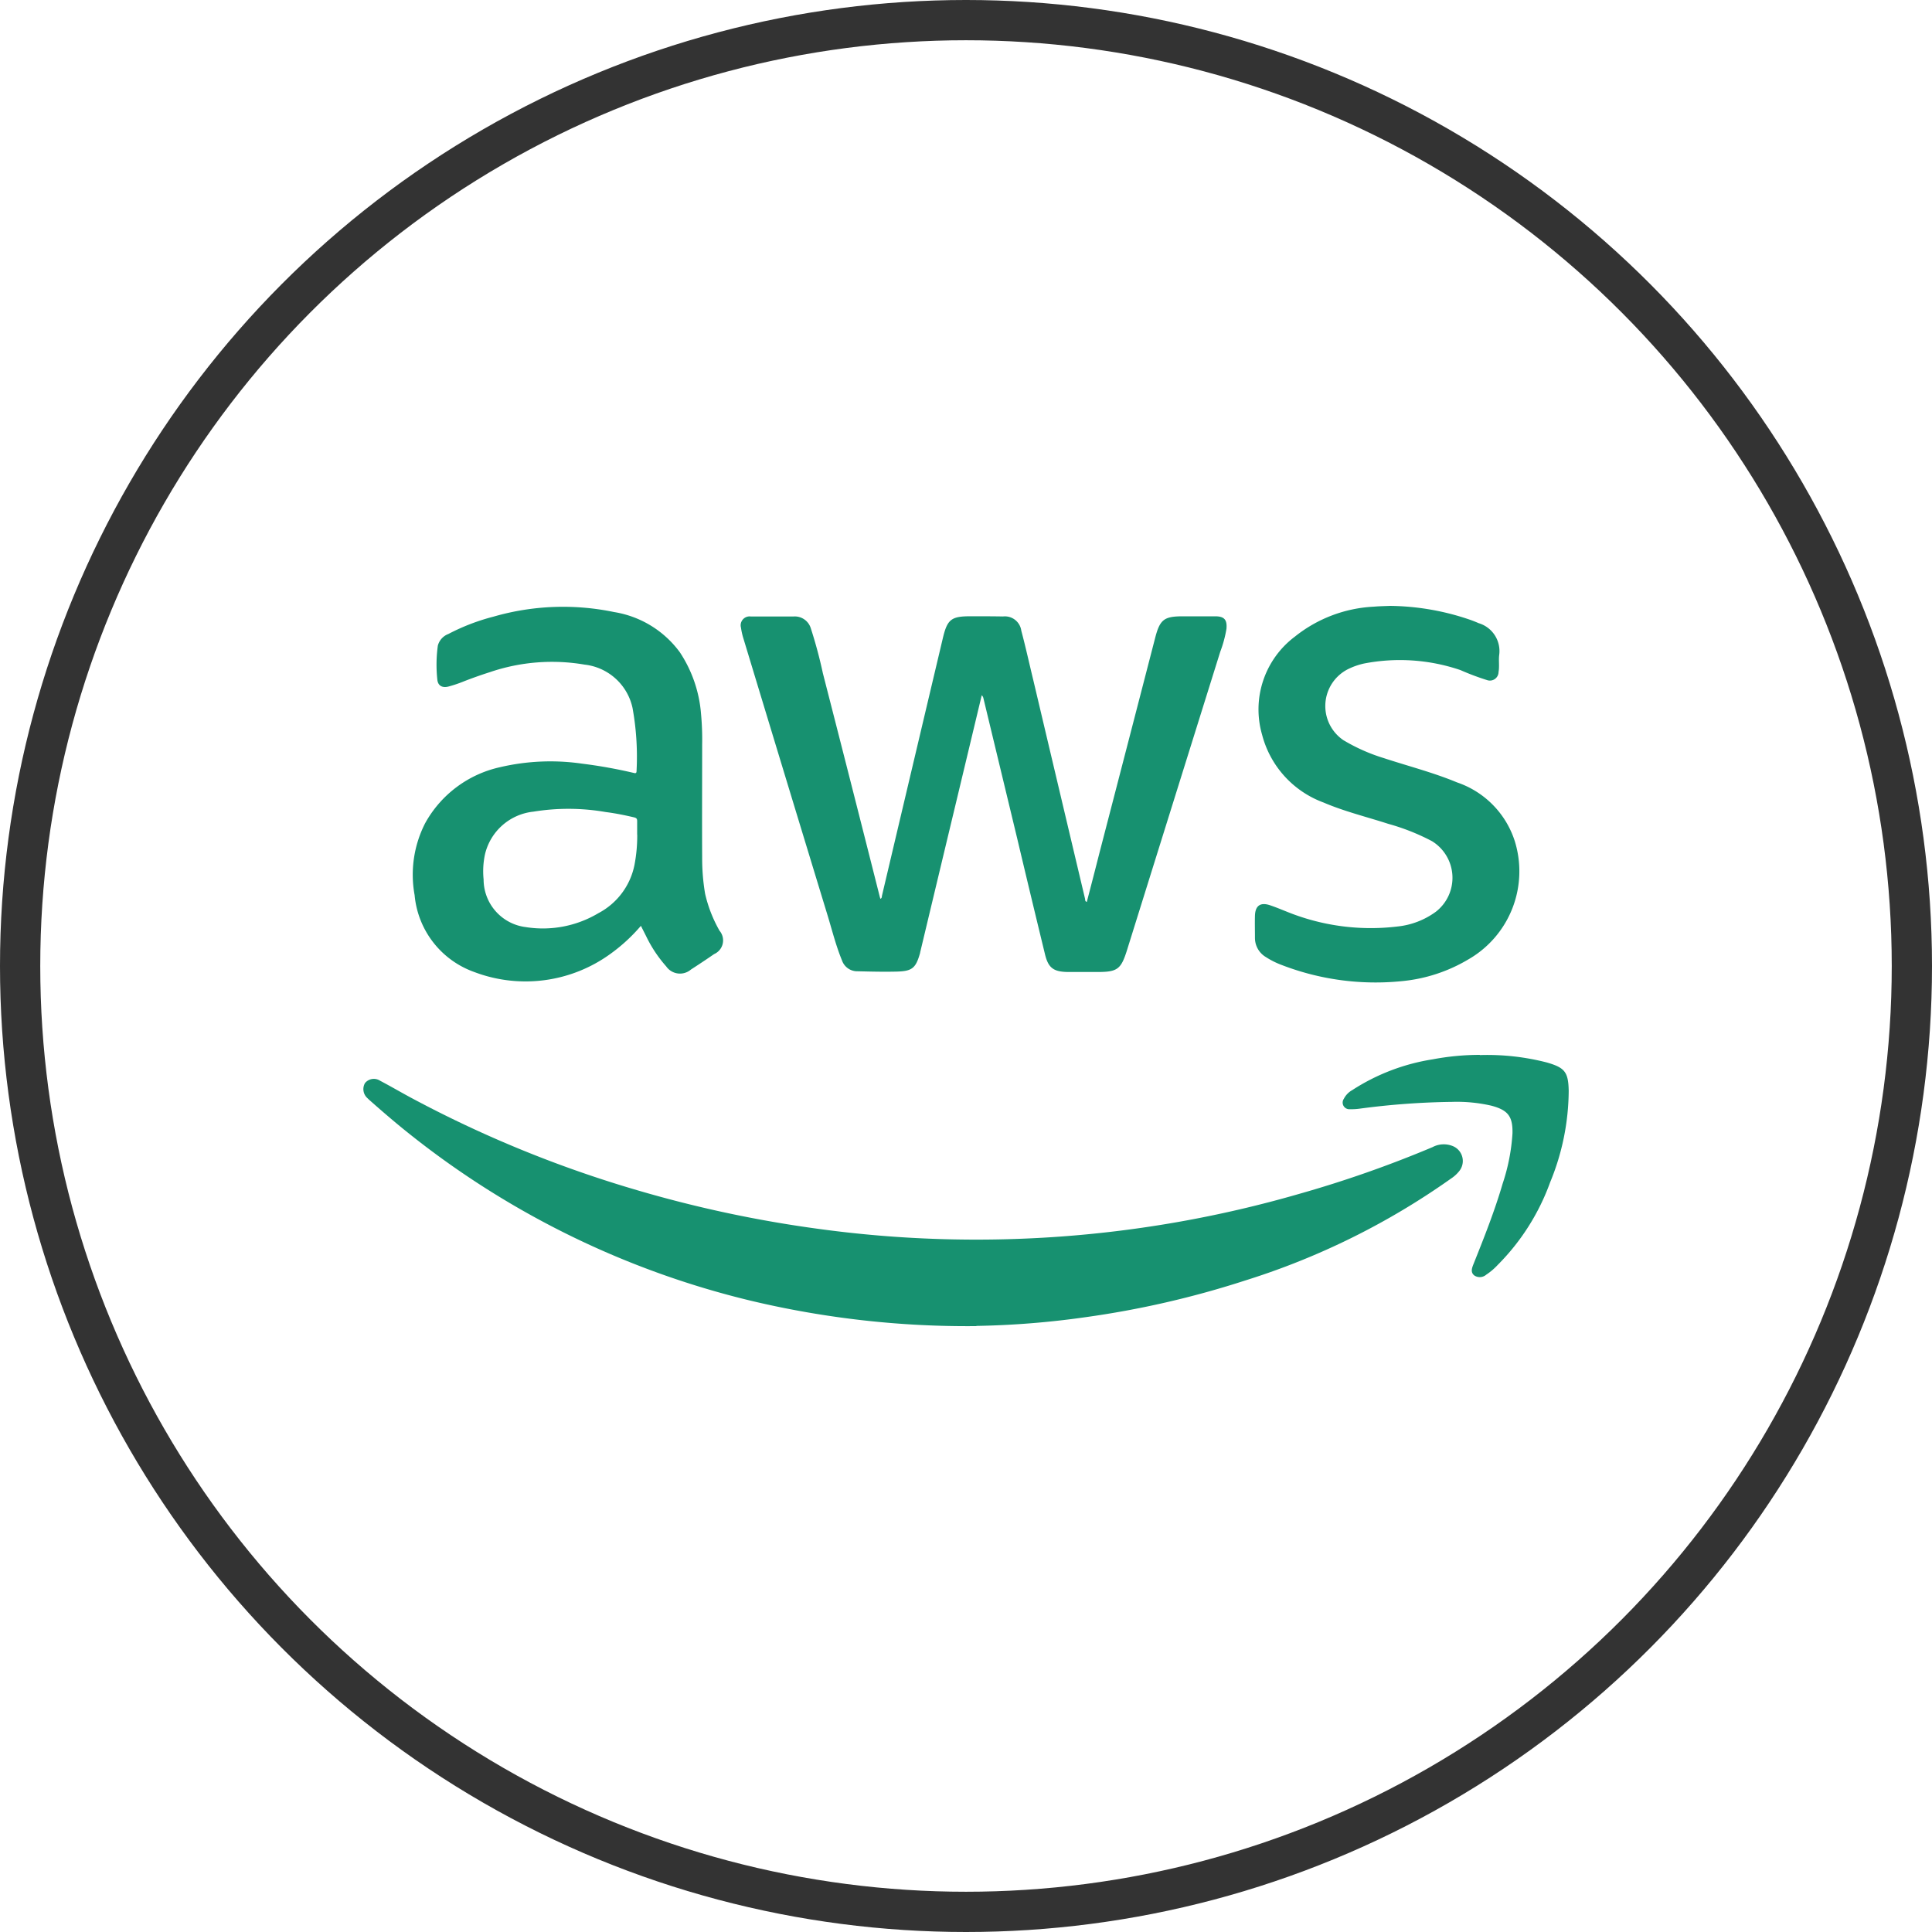
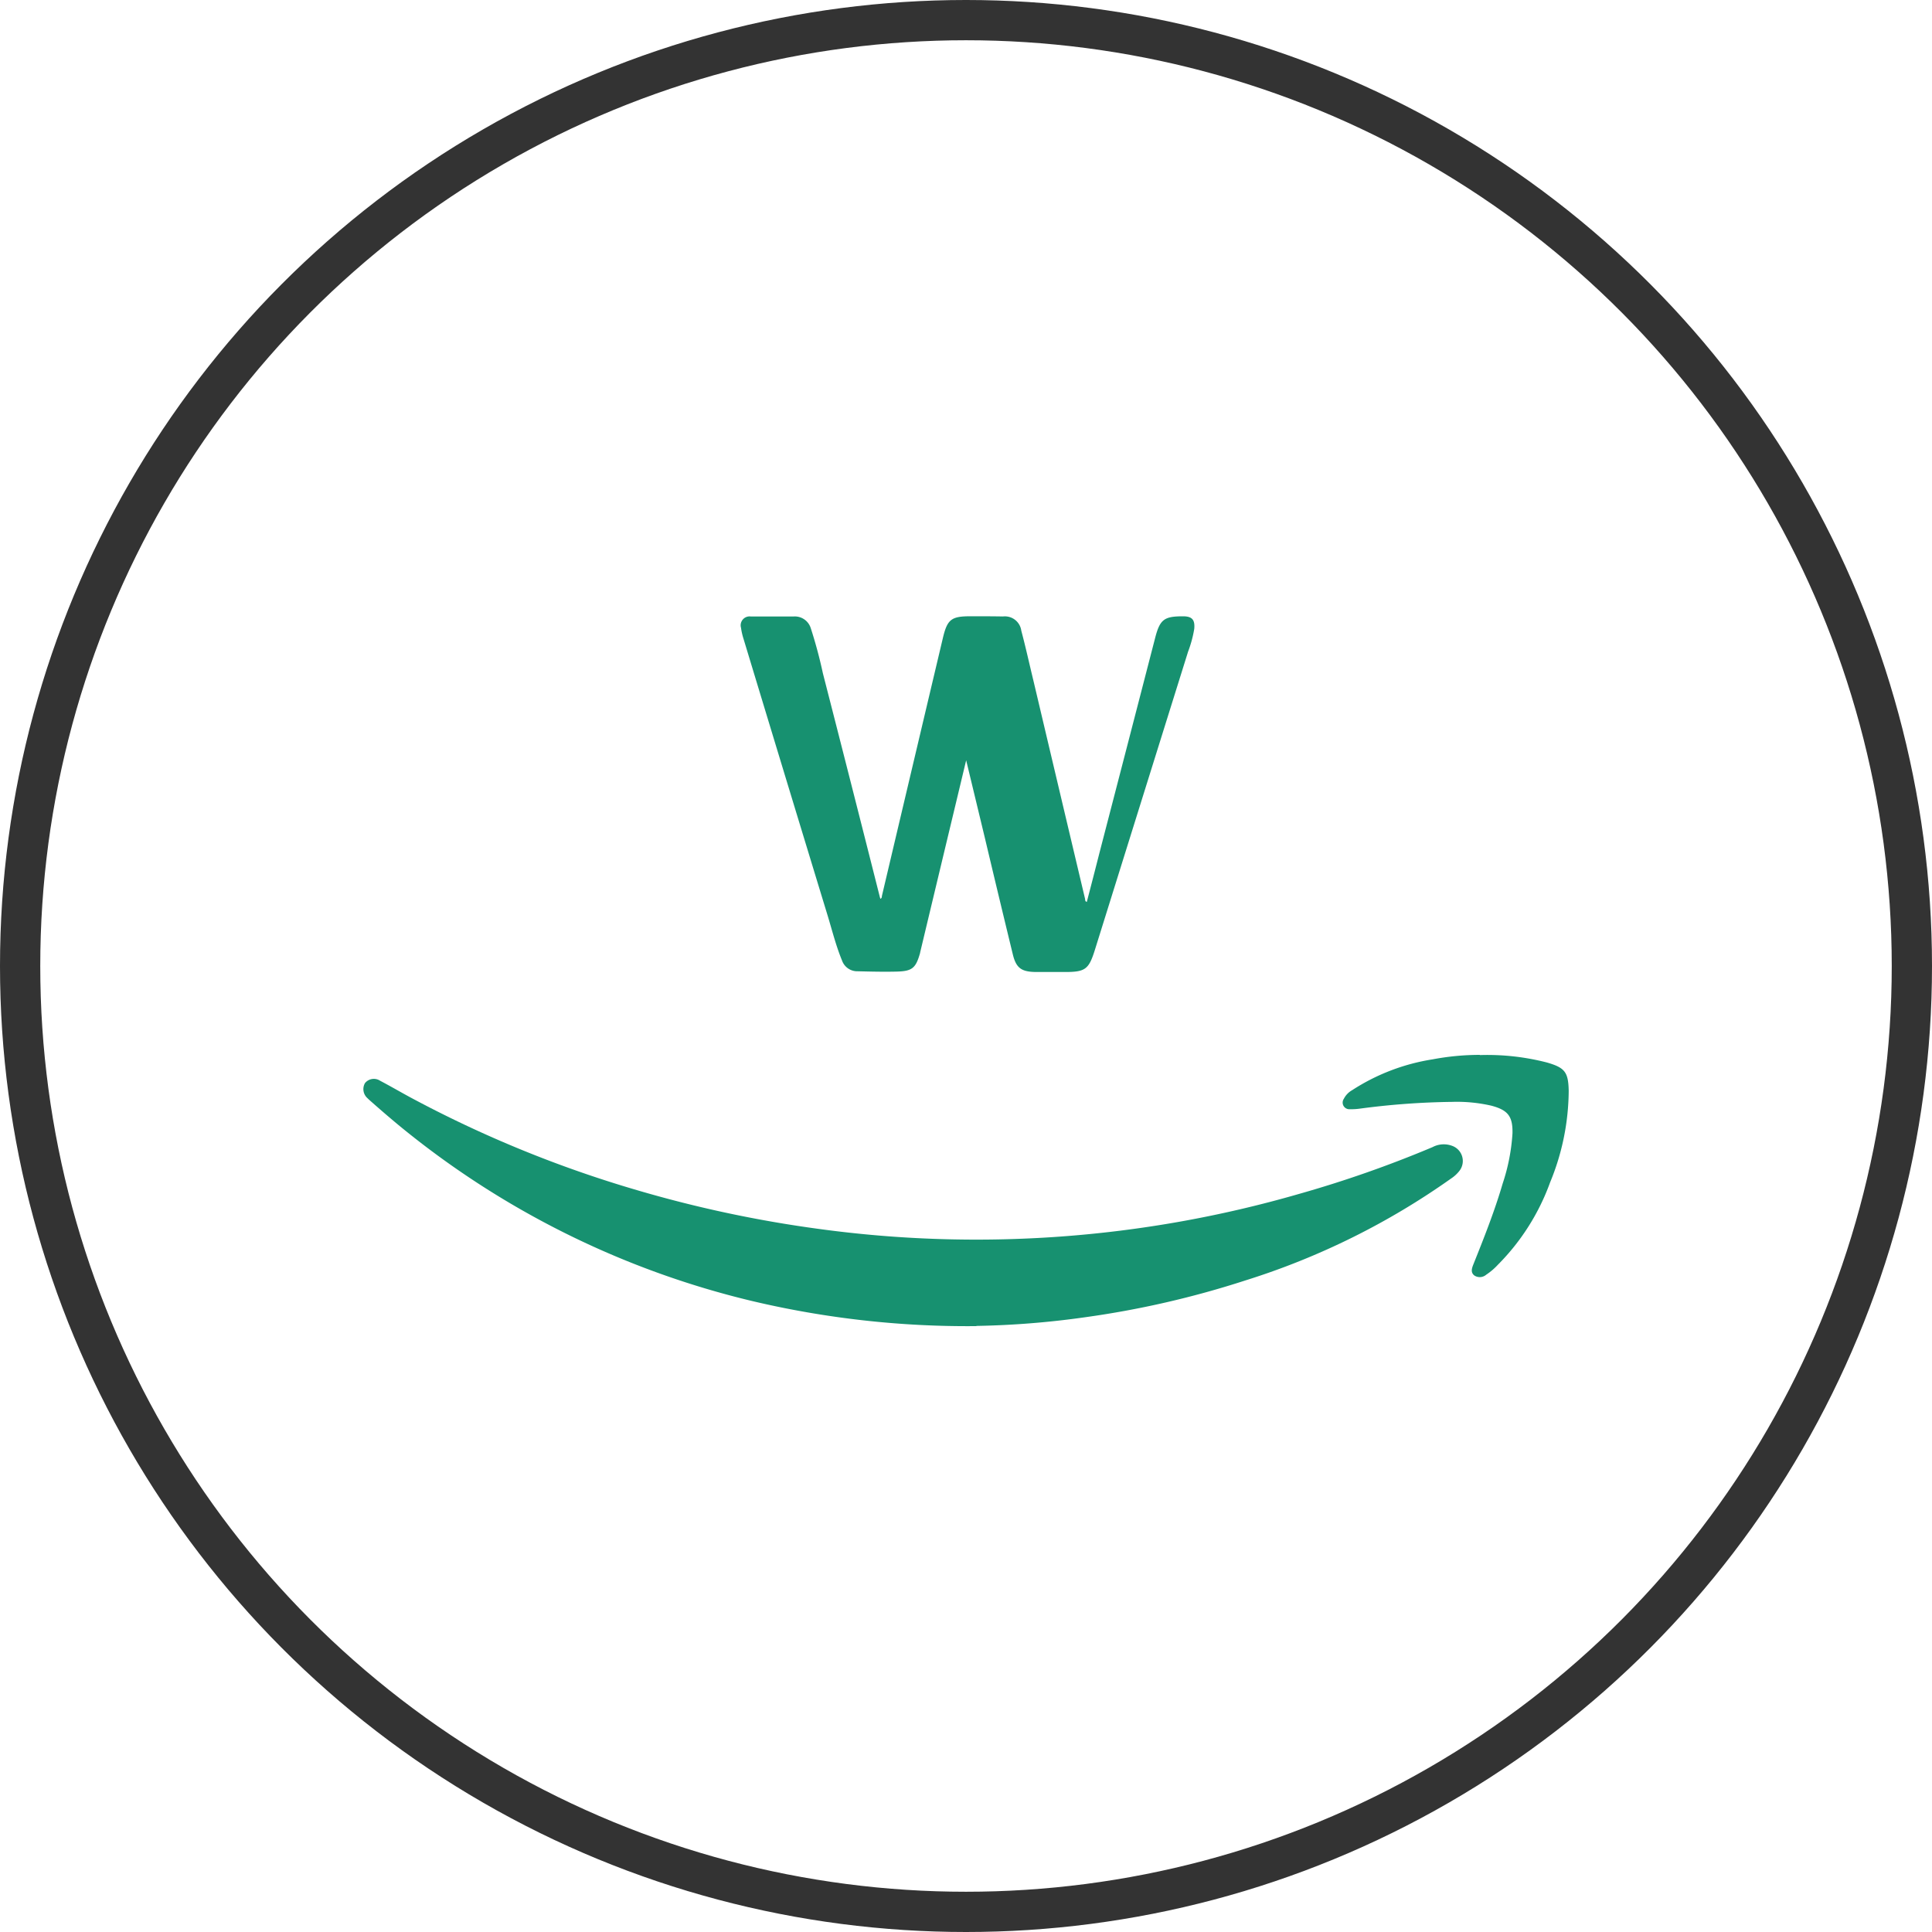
<svg xmlns="http://www.w3.org/2000/svg" width="48" height="48" viewBox="0 0 48 48">
  <g transform="translate(-104 -1861)">
    <g transform="translate(104 1861)" fill="none" stroke="#333" stroke-width="1">
      <circle cx="24" cy="24" r="24" stroke="none" />
      <circle cx="24" cy="24" r="23.5" fill="none" />
    </g>
    <g transform="translate(-200.741 1468.979)">
      <g transform="translate(313.766 407.074)">
        <path d="M15.234,471.282a23.22,23.22,0,0,1-5.576-.624,21.765,21.765,0,0,1-8.8-4.386c-.24-.2-.472-.4-.707-.609-.015-.013-.03-.028-.045-.043a.3.3,0,0,1-.063-.376.284.284,0,0,1,.376-.058c.25.131.493.273.74.407a29.2,29.2,0,0,0,5.652,2.314,30.31,30.31,0,0,0,4.492.958A28.885,28.885,0,0,0,23.241,468a28.628,28.628,0,0,0,3.325-1.165.594.594,0,0,1,.51-.023.4.4,0,0,1,.149.624.863.863,0,0,1-.195.177,18.278,18.278,0,0,1-5.114,2.534,23.177,23.177,0,0,1-3.985.915,21.826,21.826,0,0,1-2.7.215" transform="translate(0 -453.388)" fill="#179170" />
-         <path d="M377.257,12.248q-.322,1.345-.642,2.681-.44,1.834-.879,3.671a.332.332,0,0,0-.01.048c-.106.376-.195.452-.581.462-.323.008-.647,0-.97-.008a.4.4,0,0,1-.389-.27c-.149-.361-.243-.74-.356-1.112q-1.05-3.441-2.092-6.883a1.615,1.615,0,0,1-.061-.27.221.221,0,0,1,.238-.28c.356,0,.715,0,1.074,0a.415.415,0,0,1,.422.293,11.387,11.387,0,0,1,.3,1.117q.713,2.778,1.415,5.559c.005.015.008.028.013.045.04-.015.035-.048.04-.076q.754-3.195,1.511-6.392c.111-.472.207-.551.687-.551.27,0,.538,0,.809.005a.411.411,0,0,1,.455.354c.109.409.2.824.3,1.236q.641,2.714,1.284,5.425c.005.025-.005.061.043.078q.159-.606.313-1.213.694-2.672,1.385-5.346c.119-.46.222-.538.692-.538h.8c.227,0,.3.086.28.311a2.956,2.956,0,0,1-.154.569q-1.16,3.71-2.319,7.421c-.147.467-.237.536-.73.536-.245,0-.488,0-.733,0-.364-.005-.493-.1-.576-.455q-.349-1.436-.69-2.875l-.834-3.462a.154.154,0,0,0-.04-.081" transform="translate(-361.892 -10.024)" fill="#179170" />
-         <path d="M56.429,8.871a3.366,3.366,0,0,1-.366-.932,5.229,5.229,0,0,1-.073-.887c-.005-.942,0-1.882,0-2.825a6.841,6.841,0,0,0-.028-.755,3.23,3.23,0,0,0-.526-1.531,2.522,2.522,0,0,0-1.635-1,6.225,6.225,0,0,0-2.994.114,5.225,5.225,0,0,0-1.124.432.425.425,0,0,0-.26.288,3.473,3.473,0,0,0-.013.841c.013.154.121.215.273.177a3.138,3.138,0,0,0,.359-.119c.222-.088.447-.167.675-.24a4.787,4.787,0,0,1,2.35-.187,1.375,1.375,0,0,1,1.193,1.076,6.791,6.791,0,0,1,.1,1.567c0,.073-.043.053-.083.045A12.153,12.153,0,0,0,53,4.707a5.482,5.482,0,0,0-2.029.088,2.821,2.821,0,0,0-1.862,1.39,2.81,2.81,0,0,0-.263,1.789,2.242,2.242,0,0,0,1.481,1.91,3.591,3.591,0,0,0,3.393-.457,4.268,4.268,0,0,0,.748-.69l.129.255a3.255,3.255,0,0,0,.5.753.417.417,0,0,0,.614.078c.195-.126.387-.253.576-.384a.371.371,0,0,0,.144-.569m-2.054-2.4a3.842,3.842,0,0,1-.066.74,1.737,1.737,0,0,1-.9,1.213,2.692,2.692,0,0,1-1.8.346,1.194,1.194,0,0,1-1.051-1.185,2.01,2.01,0,0,1,.035-.627A1.386,1.386,0,0,1,51.8,5.9a5.411,5.411,0,0,1,1.794.01c.238.03.472.078.7.131.063.015.083.035.081.1,0,.109,0,.217,0,.328" transform="translate(-47.57 -0.788)" fill="#179170" />
-         <path d="M879.868,0a6.3,6.3,0,0,1,1.986.346c.071.025.142.053.21.083a.724.724,0,0,1,.51.8c-.015.136.01.278-.015.414a.215.215,0,0,1-.288.2,6.28,6.28,0,0,1-.659-.248,4.667,4.667,0,0,0-2.4-.162,1.741,1.741,0,0,0-.356.121,1.026,1.026,0,0,0-.154,1.781,4.525,4.525,0,0,0,1,.445c.609.2,1.233.359,1.827.606a2.274,2.274,0,0,1,1.433,1.458A2.524,2.524,0,0,1,881.8,8.788a3.946,3.946,0,0,1-1.652.536,6.478,6.478,0,0,1-2.971-.4,2.026,2.026,0,0,1-.4-.2.552.552,0,0,1-.27-.483c0-.179-.005-.361,0-.543.007-.245.131-.339.366-.263.2.066.4.157.6.23a5.534,5.534,0,0,0,2.58.3A1.951,1.951,0,0,0,881,7.6a1.068,1.068,0,0,0-.094-1.754,5.411,5.411,0,0,0-1.084-.43c-.538-.174-1.092-.308-1.612-.531A2.453,2.453,0,0,1,876.684,3.2,2.261,2.261,0,0,1,877.5.763,3.4,3.4,0,0,1,879.454.02c.146-.013.3-.015.414-.02" transform="translate(-854.353)" fill="#179170" />
+         <path d="M377.257,12.248q-.322,1.345-.642,2.681-.44,1.834-.879,3.671a.332.332,0,0,0-.01.048c-.106.376-.195.452-.581.462-.323.008-.647,0-.97-.008a.4.4,0,0,1-.389-.27c-.149-.361-.243-.74-.356-1.112q-1.05-3.441-2.092-6.883a1.615,1.615,0,0,1-.061-.27.221.221,0,0,1,.238-.28c.356,0,.715,0,1.074,0a.415.415,0,0,1,.422.293,11.387,11.387,0,0,1,.3,1.117q.713,2.778,1.415,5.559c.005.015.008.028.013.045.04-.015.035-.048.04-.076q.754-3.195,1.511-6.392c.111-.472.207-.551.687-.551.27,0,.538,0,.809.005a.411.411,0,0,1,.455.354c.109.409.2.824.3,1.236q.641,2.714,1.284,5.425c.005.025-.005.061.043.078q.159-.606.313-1.213.694-2.672,1.385-5.346c.119-.46.222-.538.692-.538c.227,0,.3.086.28.311a2.956,2.956,0,0,1-.154.569q-1.16,3.71-2.319,7.421c-.147.467-.237.536-.73.536-.245,0-.488,0-.733,0-.364-.005-.493-.1-.576-.455q-.349-1.436-.69-2.875l-.834-3.462a.154.154,0,0,0-.04-.081" transform="translate(-361.892 -10.024)" fill="#179170" />
        <path d="M966.736,441.683a5.927,5.927,0,0,1,1.665.184c.447.129.533.237.543.7a6.032,6.032,0,0,1-.462,2.279,5.6,5.6,0,0,1-1.3,2.049,1.577,1.577,0,0,1-.288.245.244.244,0,0,1-.293.02c-.1-.076-.063-.182-.025-.278.265-.662.528-1.324.728-2.009a4.86,4.86,0,0,0,.243-1.243c.01-.427-.114-.581-.526-.69a3.837,3.837,0,0,0-.975-.094,18.905,18.905,0,0,0-2.3.169,1.513,1.513,0,0,1-.24.013.165.165,0,0,1-.149-.258.515.515,0,0,1,.207-.215,5.123,5.123,0,0,1,2-.766,6.349,6.349,0,0,1,1.172-.111" transform="translate(-938.995 -430.523)" fill="#179170" />
      </g>
    </g>
  </g>
</svg>